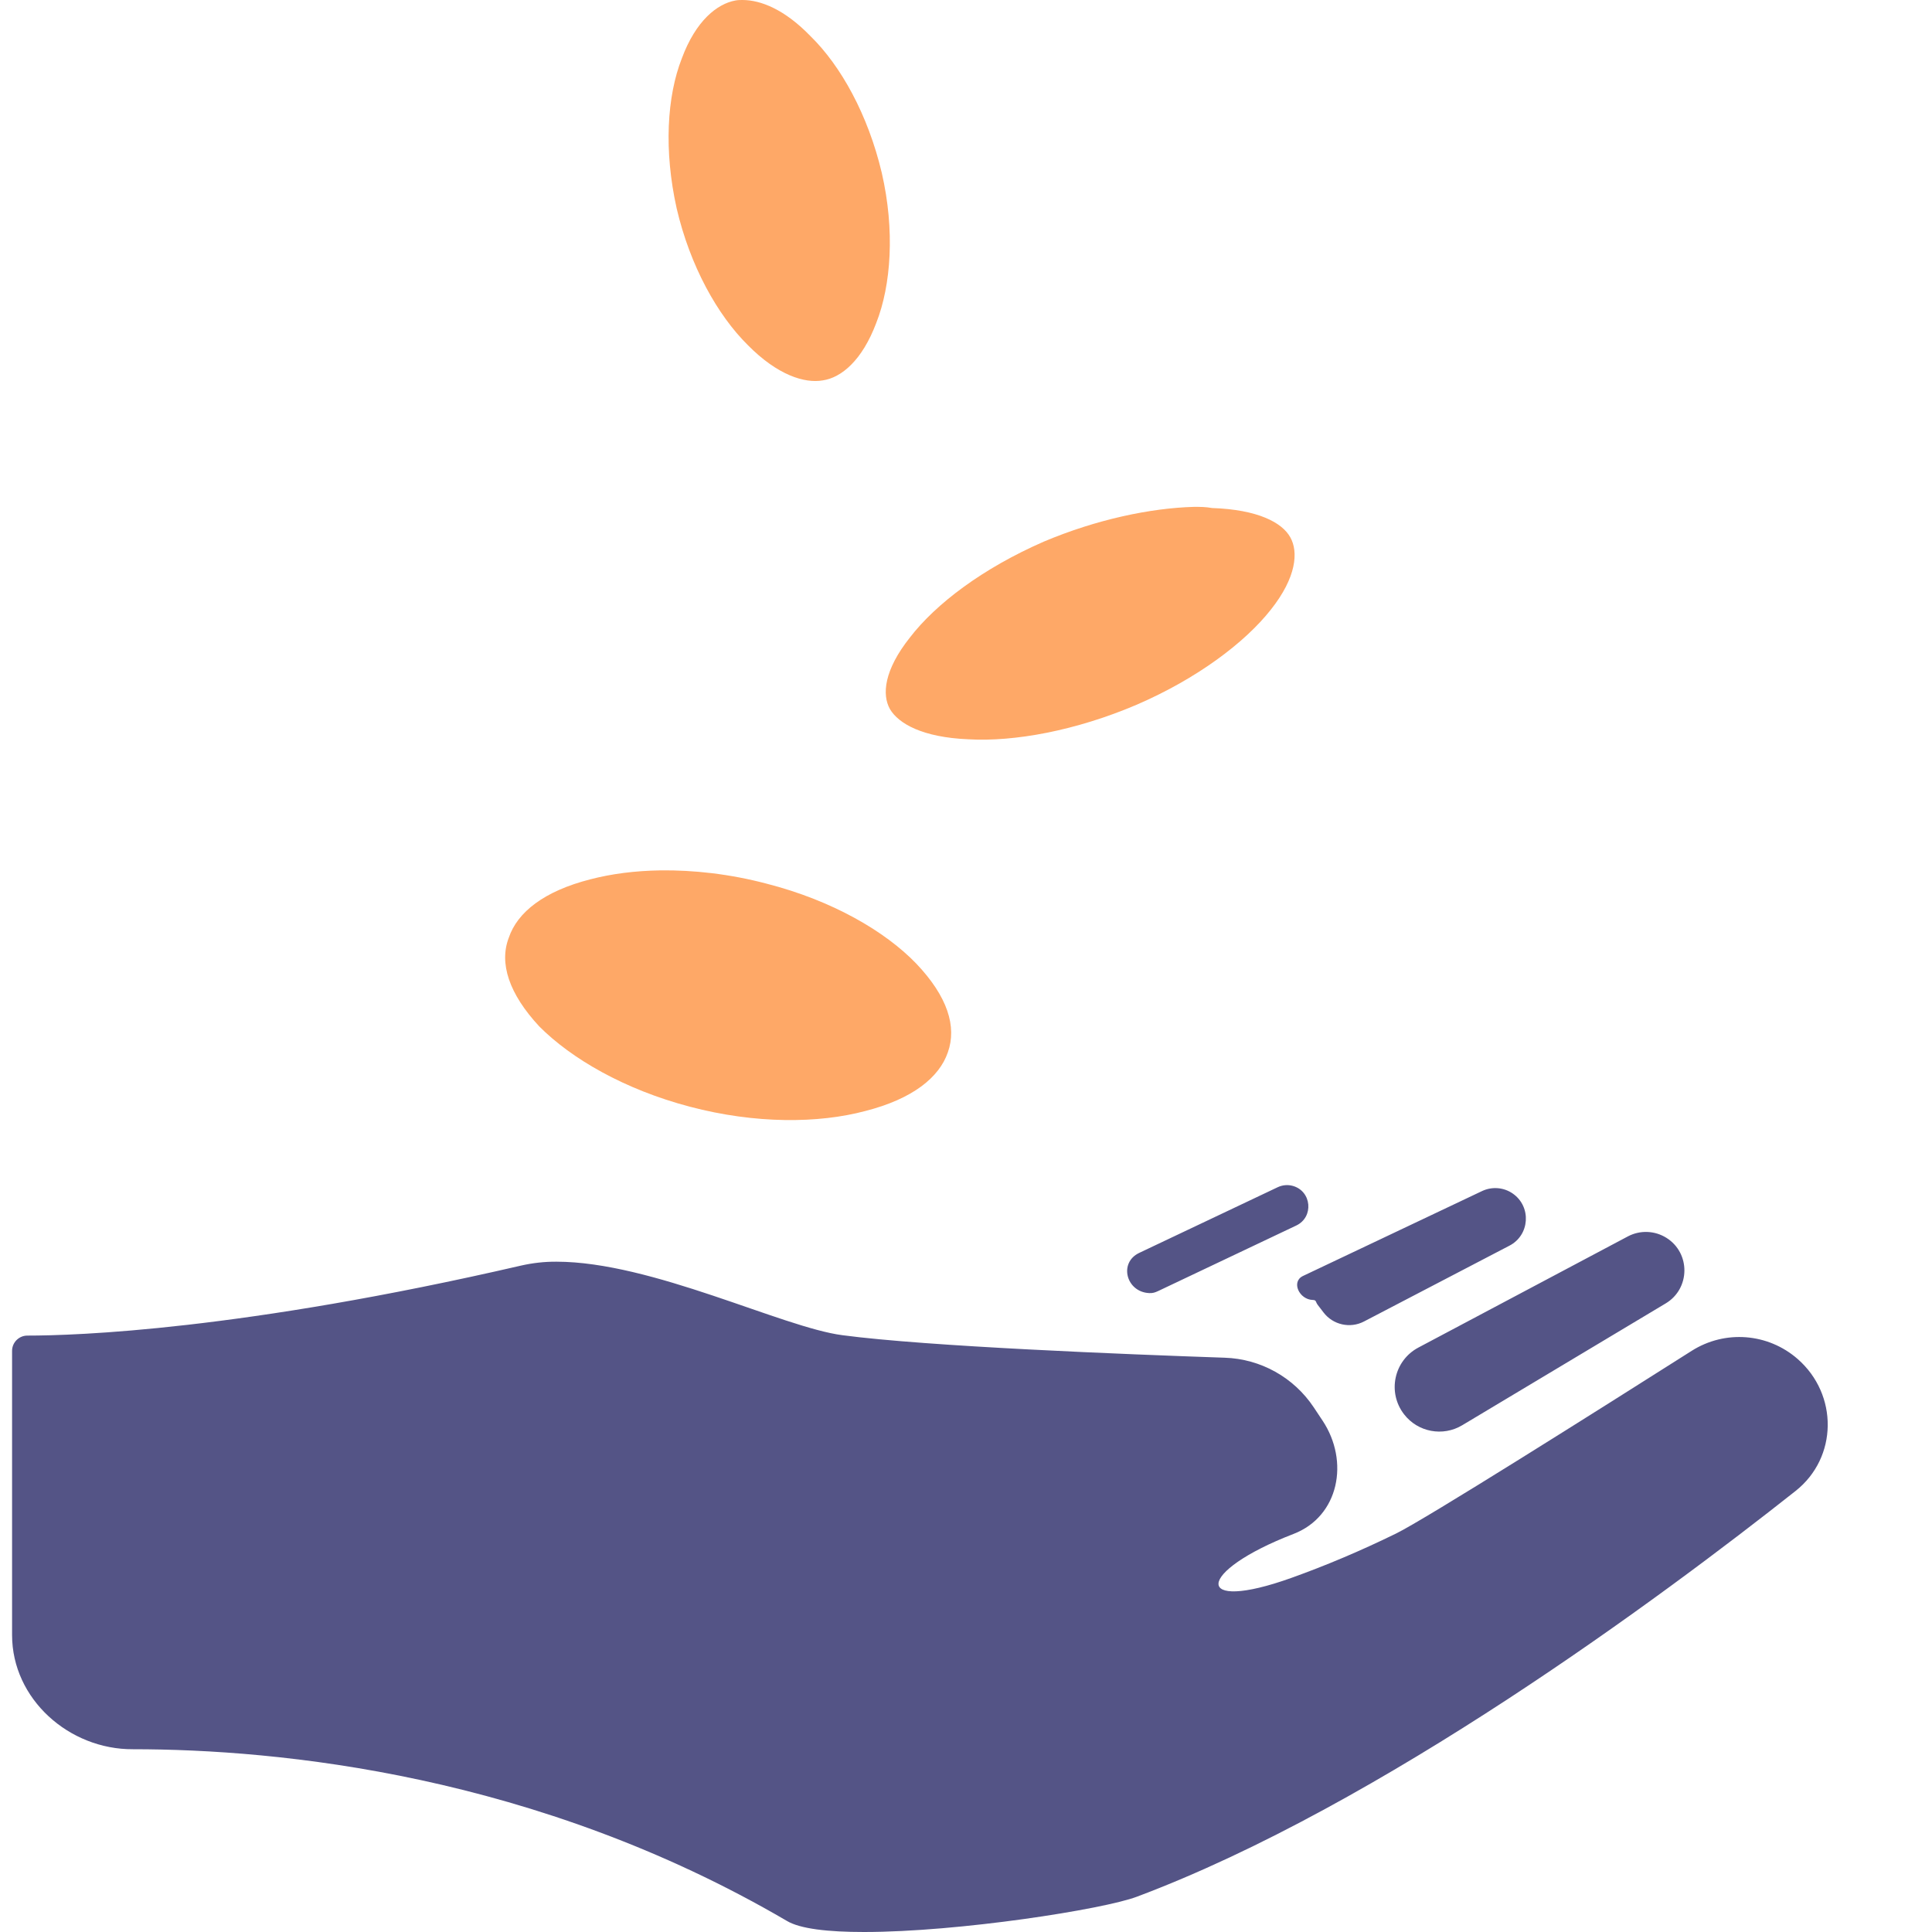
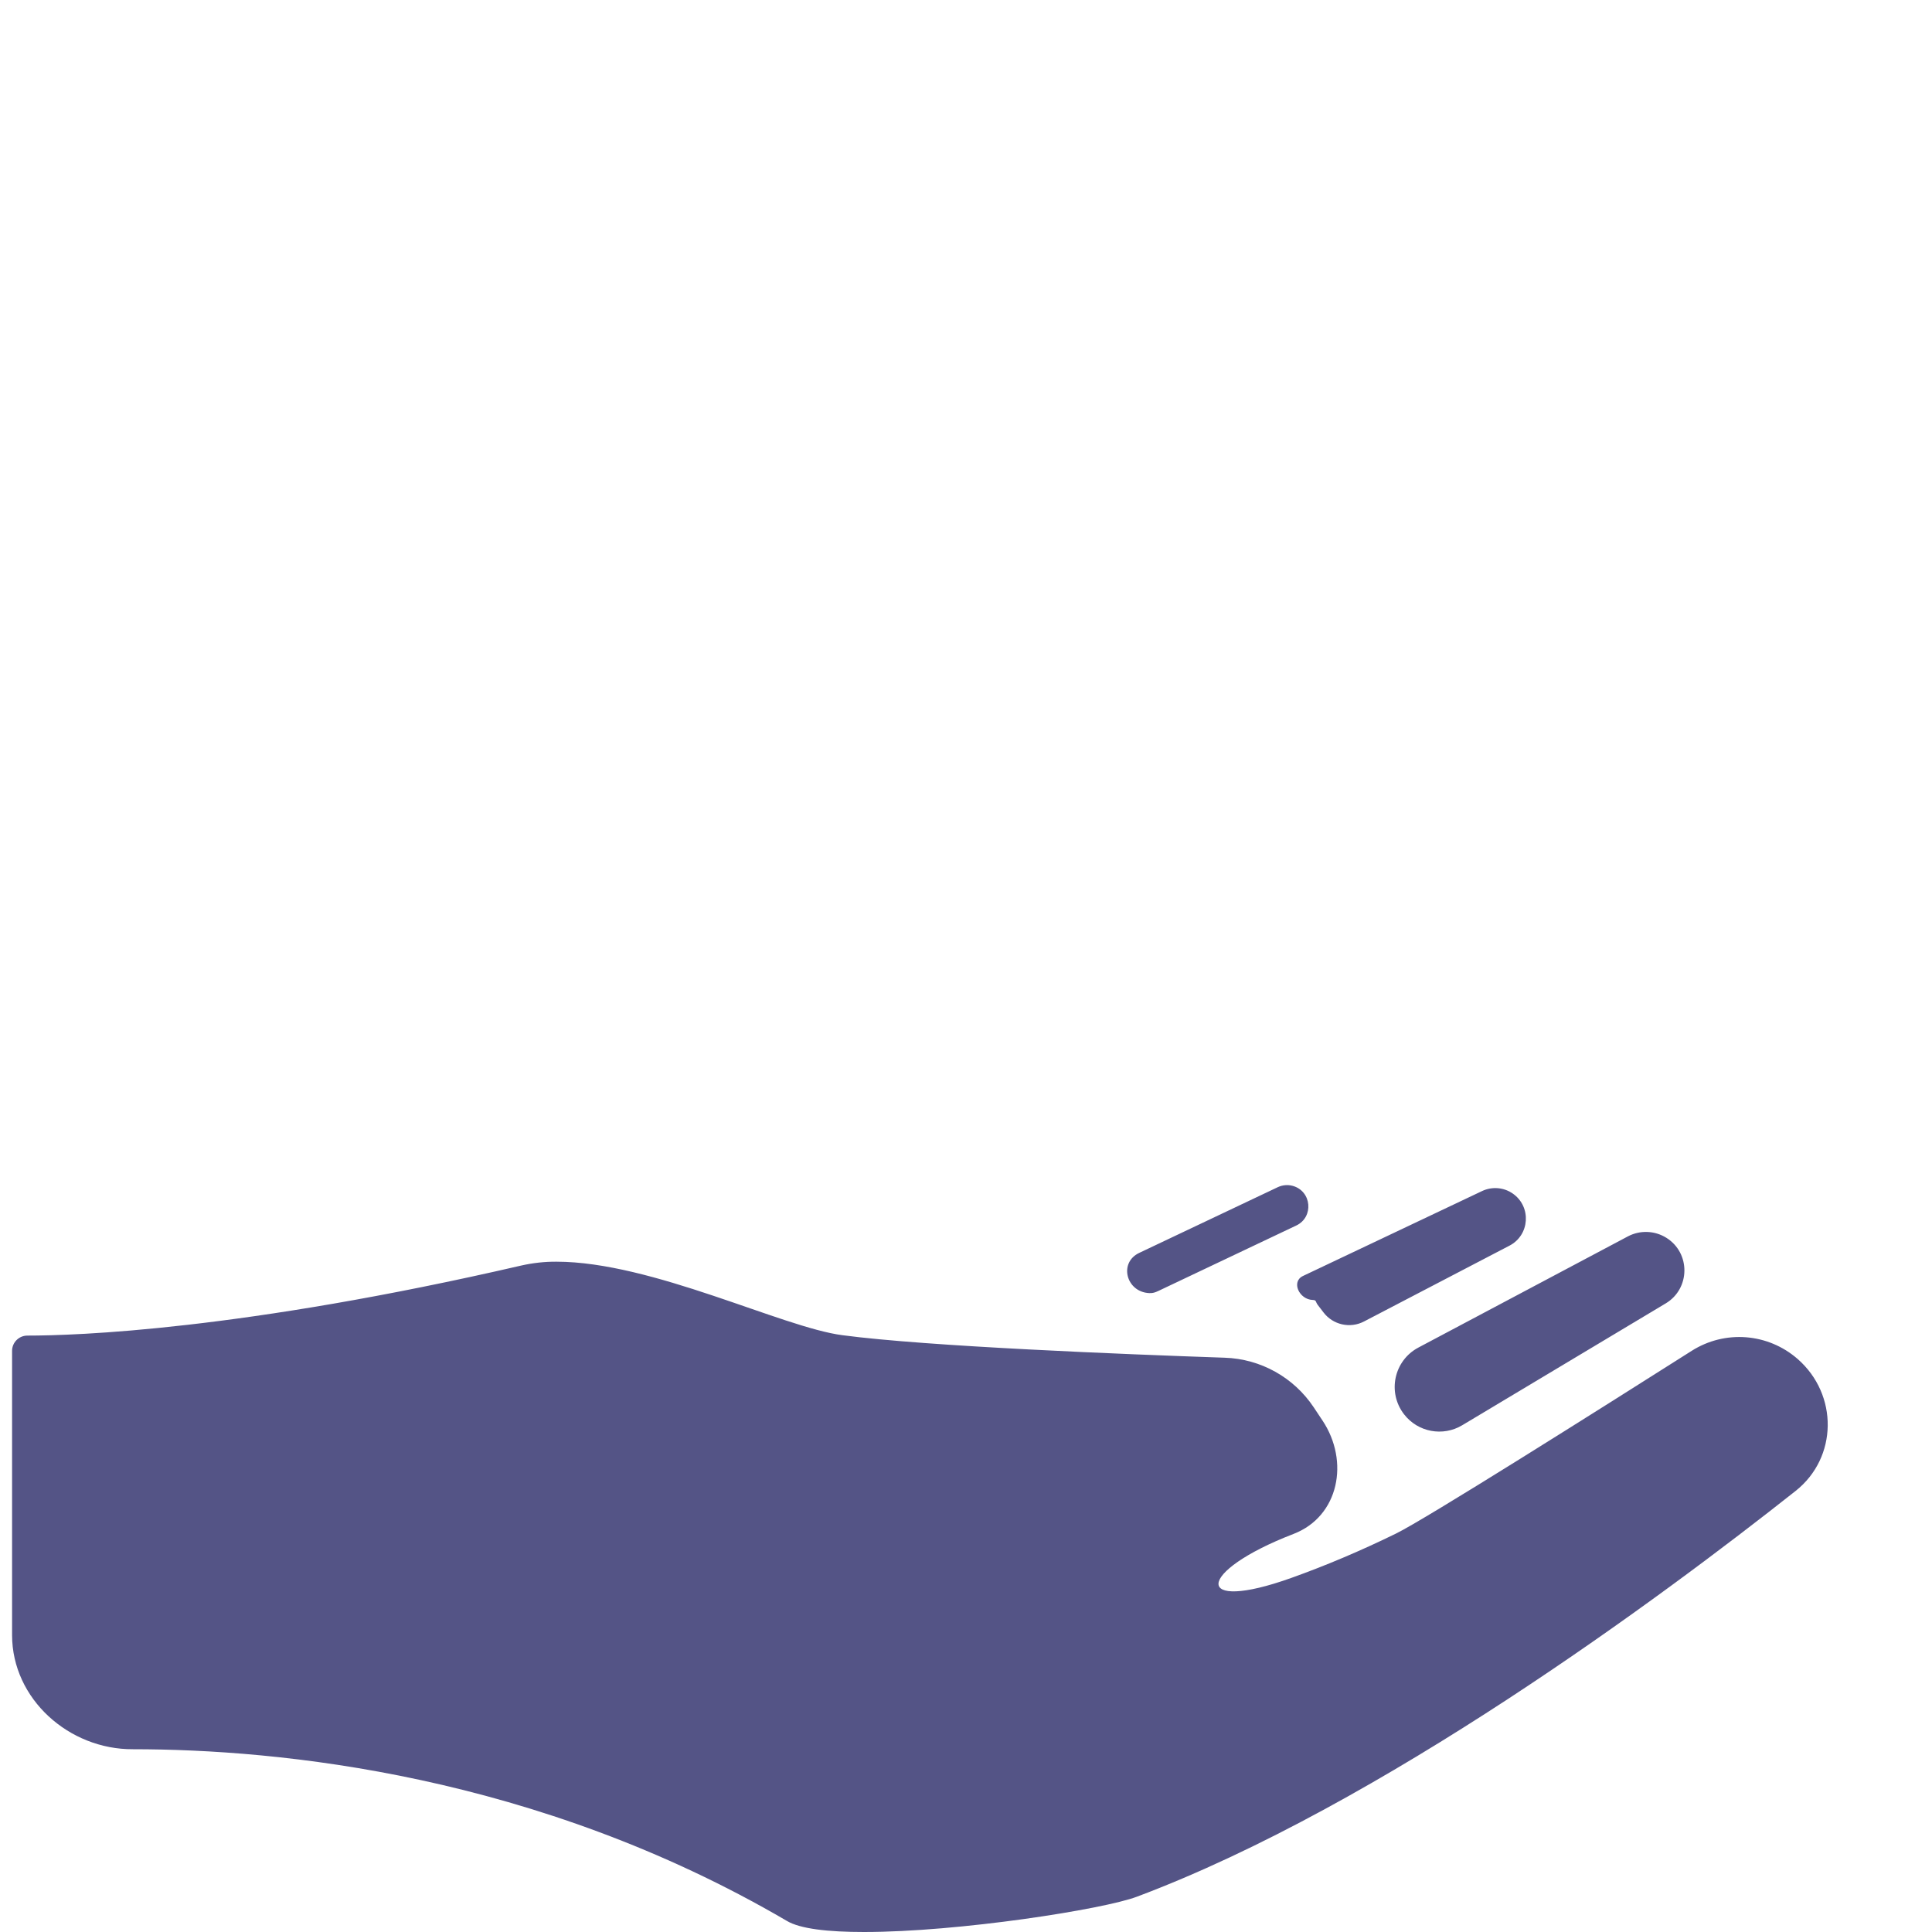
<svg xmlns="http://www.w3.org/2000/svg" width="20" height="20" viewBox="0 0 20 20" fill="none">
  <path d="M15.662 12.357C15.569 12.291 15.447 12.281 15.344 12.329L13.488 13.209C13.363 13.269 13.45 13.453 13.589 13.457V13.457C13.629 13.458 13.617 13.476 13.641 13.508L13.7 13.585C13.798 13.715 13.976 13.755 14.12 13.68L15.626 12.895C15.836 12.786 15.855 12.493 15.662 12.357V12.357ZM13.382 12.276C13.331 12.262 13.277 12.267 13.229 12.289L11.793 12.97C11.578 13.072 11.659 13.375 11.896 13.386V13.386C11.934 13.388 11.956 13.38 11.991 13.364L13.418 12.687C13.603 12.6 13.579 12.33 13.382 12.276V12.276ZM17.249 12.813C17.128 12.738 16.977 12.733 16.852 12.799L14.683 13.95C14.43 14.084 14.359 14.414 14.535 14.641V14.641C14.678 14.826 14.937 14.874 15.137 14.754L17.243 13.493C17.499 13.34 17.502 12.97 17.249 12.813V12.813ZM5.76 13.061C5.637 13.06 5.515 13.074 5.395 13.101C2.499 13.77 0.789 13.826 0.283 13.826V13.826C0.196 13.826 0.125 13.897 0.125 13.984V16.926C0.125 17.588 0.715 18.112 1.377 18.108V18.108C2.888 18.108 5.549 18.367 8.142 19.883C8.28 19.968 8.575 20 8.944 20C9.929 20 11.423 19.765 11.768 19.635C14.297 18.687 17.2 16.532 18.587 15.435C19.026 15.088 19.03 14.436 18.609 14.068V14.068C18.302 13.8 17.857 13.765 17.512 13.984C16.563 14.586 14.749 15.731 14.45 15.876C14.082 16.056 13.721 16.208 13.369 16.334C12.343 16.702 12.374 16.271 13.391 15.879V15.879C13.862 15.697 13.971 15.127 13.691 14.706L13.6 14.569C13.393 14.258 13.05 14.067 12.678 14.055C11.659 14.02 9.603 13.939 8.721 13.822C8.097 13.741 6.748 13.061 5.76 13.061Z" fill="#545486" />
-   <path d="M7.686 0C7.665 0 7.637 3.41063e-08 7.613 0.005C7.426 0.039 7.204 0.211 7.058 0.605C6.904 0.998 6.871 1.558 7.005 2.158C7.143 2.751 7.426 3.261 7.742 3.573C8.05 3.885 8.33 3.97 8.516 3.938C8.71 3.91 8.925 3.731 9.071 3.343C9.225 2.952 9.265 2.384 9.128 1.789C8.986 1.189 8.706 0.683 8.39 0.374C8.123 0.098 7.876 0 7.686 0ZM12.361 5.247C11.915 5.259 11.352 5.376 10.805 5.607C10.173 5.883 9.687 6.251 9.419 6.6C9.152 6.936 9.128 7.191 9.213 7.341C9.302 7.491 9.549 7.633 10.023 7.653C10.497 7.681 11.137 7.564 11.765 7.296C12.393 7.025 12.887 6.652 13.155 6.312C13.422 5.976 13.442 5.712 13.357 5.562C13.272 5.409 13.021 5.275 12.547 5.259C12.482 5.247 12.425 5.247 12.361 5.247ZM6.839 9.01C6.572 9.014 6.328 9.046 6.11 9.103C5.632 9.225 5.356 9.443 5.267 9.707C5.166 9.97 5.267 10.286 5.583 10.626C5.915 10.959 6.462 11.278 7.143 11.457C7.819 11.635 8.471 11.631 8.958 11.501C9.448 11.376 9.723 11.153 9.812 10.894C9.906 10.63 9.812 10.318 9.484 9.974C9.164 9.642 8.617 9.322 7.937 9.148C7.552 9.046 7.175 9.006 6.839 9.01Z" fill="#FD8124" fill-opacity="0.69" />
</svg>